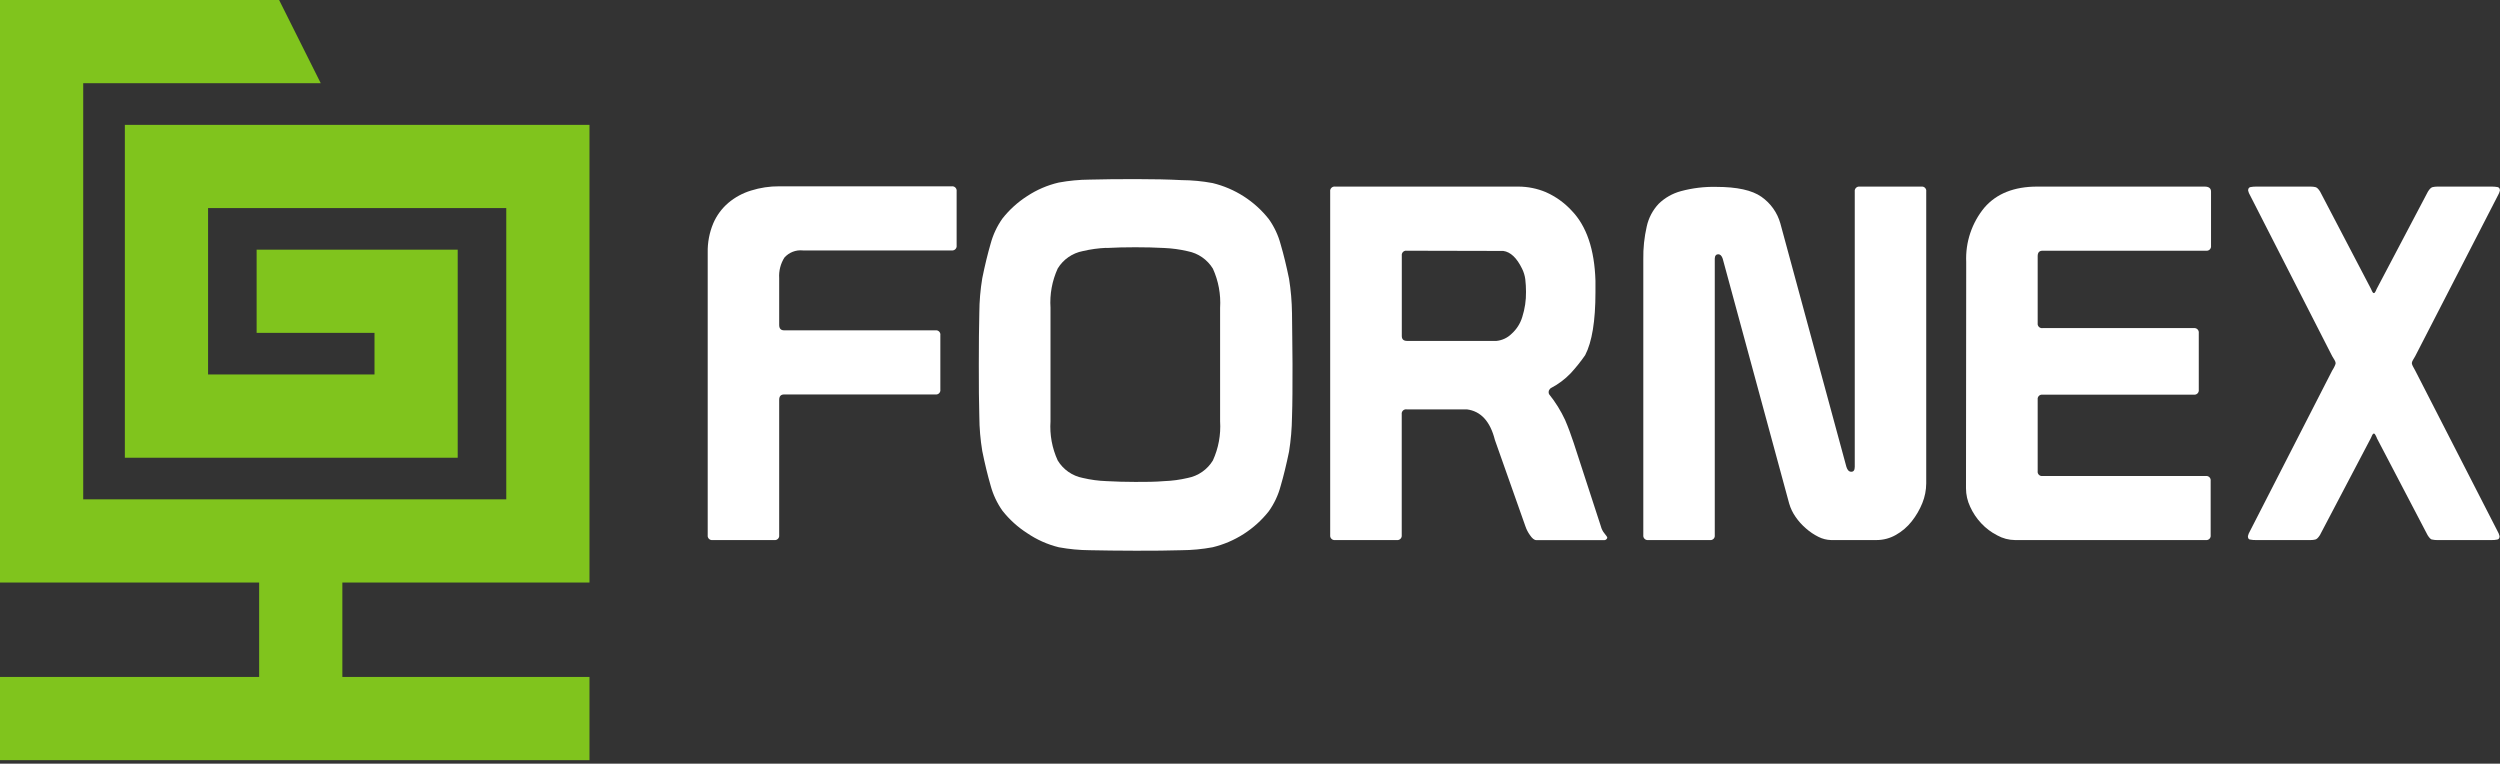
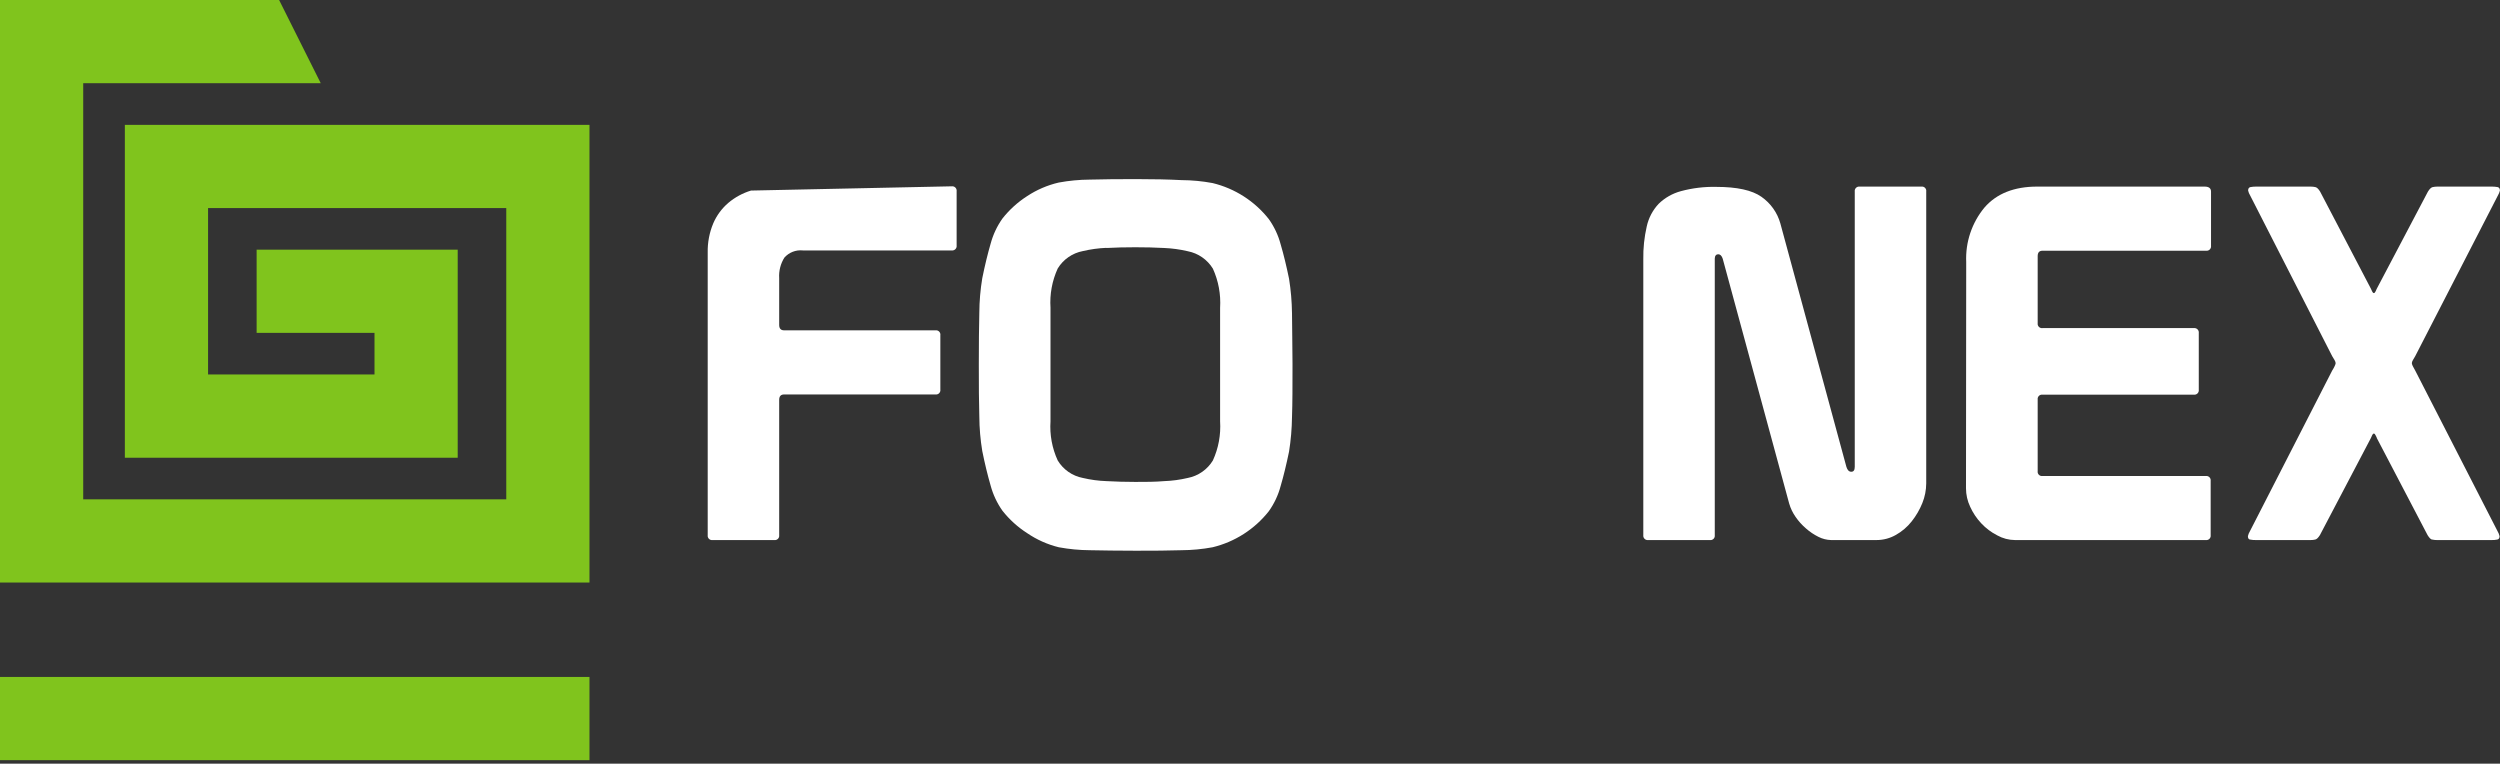
<svg xmlns="http://www.w3.org/2000/svg" width="347px" viewBox="0 0 347 106" version="1.1">
  <rect x="0" y="0" width="347" height="106" fill="#333333" stroke="none" />
  <g id="Page-1" stroke="none" stroke-width="1" fill="none" fill-rule="evenodd">
    <g id="home-mob-02-copy" transform="translate(-15, -204)" fill-rule="nonzero">
      <g id="Asset-1all-Copy" transform="translate(15, 204)">
-         <polygon id="Path" fill="#80C41D" points="35.97 100.9 35.97 70.64 47.52 70.64 47.52 100.9 35.97 100.9" />
        <rect id="Rectangle" fill="#80C41D" x="0" y="93.96" width="81.82" height="11.55" />
        <polygon id="Path" fill="#80C41D" points="0 80.86 0 0 38.74 0 44.52 11.55 11.55 11.55 11.55 69.31 70.27 69.31 70.27 28.88 28.88 28.88 28.88 51.98 51.98 51.98 51.98 46.2 35.62 46.2 35.62 34.65 63.53 34.65 63.53 63.53 17.33 63.53 17.33 17.33 81.82 17.33 81.82 80.86 0 80.86" />
-         <path d="M98.23,35.07 C98.2,33.674 98.462,32.288 99,31 C99.471,29.906 100.186,28.935 101.09,28.16 C102.013,27.382 103.085,26.8 104.24,26.45 C105.511,26.049 106.837,25.85 108.17,25.86 L132.1,25.86 C132.288,25.836 132.477,25.902 132.61,26.037 C132.744,26.172 132.806,26.362 132.78,26.55 L132.78,34.07 C132.806,34.258 132.744,34.448 132.61,34.583 C132.477,34.718 132.288,34.784 132.1,34.76 L111.44,34.76 C110.472,34.657 109.514,35.029 108.87,35.76 C108.339,36.608 108.087,37.601 108.15,38.6 L108.15,45.1 C108.15,45.6 108.38,45.85 108.84,45.85 L129.84,45.85 C130.029,45.822 130.221,45.886 130.355,46.022 C130.49,46.159 130.551,46.351 130.52,46.54 L130.52,54.06 C130.551,54.249 130.49,54.441 130.355,54.578 C130.221,54.714 130.029,54.778 129.84,54.75 L108.84,54.75 C108.38,54.75 108.15,55 108.15,55.5 L108.15,74.28 C108.177,74.467 108.114,74.657 107.98,74.79 C107.847,74.924 107.657,74.987 107.47,74.96 L98.91,74.96 C98.723,74.987 98.533,74.924 98.4,74.79 C98.266,74.657 98.203,74.467 98.23,74.28 L98.23,35.07 Z" id="Path" fill="#FFFFFF" />
+         <path d="M98.23,35.07 C98.2,33.674 98.462,32.288 99,31 C99.471,29.906 100.186,28.935 101.09,28.16 C102.013,27.382 103.085,26.8 104.24,26.45 L132.1,25.86 C132.288,25.836 132.477,25.902 132.61,26.037 C132.744,26.172 132.806,26.362 132.78,26.55 L132.78,34.07 C132.806,34.258 132.744,34.448 132.61,34.583 C132.477,34.718 132.288,34.784 132.1,34.76 L111.44,34.76 C110.472,34.657 109.514,35.029 108.87,35.76 C108.339,36.608 108.087,37.601 108.15,38.6 L108.15,45.1 C108.15,45.6 108.38,45.85 108.84,45.85 L129.84,45.85 C130.029,45.822 130.221,45.886 130.355,46.022 C130.49,46.159 130.551,46.351 130.52,46.54 L130.52,54.06 C130.551,54.249 130.49,54.441 130.355,54.578 C130.221,54.714 130.029,54.778 129.84,54.75 L108.84,54.75 C108.38,54.75 108.15,55 108.15,55.5 L108.15,74.28 C108.177,74.467 108.114,74.657 107.98,74.79 C107.847,74.924 107.657,74.987 107.47,74.96 L98.91,74.96 C98.723,74.987 98.533,74.924 98.4,74.79 C98.266,74.657 98.203,74.467 98.23,74.28 L98.23,35.07 Z" id="Path" fill="#FFFFFF" />
        <path d="M135.86,50.4 C135.86,47.733 135.883,45.4 135.93,43.4 C135.94,41.795 136.077,40.193 136.34,38.61 C136.7,36.83 137.09,35.24 137.5,33.82 C137.837,32.569 138.392,31.388 139.14,30.33 C140.102,29.109 141.261,28.058 142.57,27.22 C143.904,26.34 145.384,25.704 146.94,25.34 C148.365,25.076 149.811,24.939 151.26,24.93 C153.033,24.883 155.153,24.86 157.62,24.86 C160.087,24.86 162.213,24.907 164,25 C165.446,25.008 166.888,25.145 168.31,25.41 C171.397,26.156 174.143,27.917 176.11,30.41 C176.862,31.465 177.418,32.648 177.75,33.9 C178.17,35.32 178.55,36.9 178.92,38.69 C179.173,40.275 179.31,41.875 179.33,43.48 C179.33,45.48 179.4,47.77 179.4,50.48 L179.4,50.89 C179.4,53.58 179.4,55.89 179.33,57.89 C179.31,59.495 179.173,61.095 178.92,62.68 C178.55,64.46 178.17,66.05 177.75,67.47 C177.418,68.722 176.862,69.905 176.11,70.96 C174.143,73.453 171.397,75.214 168.31,75.96 C166.888,76.225 165.446,76.362 164,76.37 C162.22,76.423 160.1,76.447 157.64,76.44 C155.18,76.433 153.06,76.41 151.28,76.37 C149.831,76.361 148.385,76.224 146.96,75.96 C145.391,75.574 143.905,74.91 142.57,74 C141.261,73.162 140.102,72.111 139.14,70.89 C138.392,69.832 137.837,68.651 137.5,67.4 C137.09,65.98 136.7,64.4 136.34,62.61 C136.077,61.027 135.94,59.425 135.93,57.82 C135.877,55.86 135.853,53.527 135.86,50.82 L135.86,50.4 Z M153.58,34.4 C152.475,34.446 151.377,34.597 150.3,34.85 C148.847,35.127 147.579,36.006 146.81,37.27 C146.031,38.976 145.687,40.849 145.81,42.72 L145.81,58.47 C145.685,60.338 146.028,62.208 146.81,63.91 C147.575,65.18 148.844,66.063 150.3,66.34 C151.376,66.594 152.475,66.742 153.58,66.78 C154.86,66.85 156.2,66.89 157.58,66.89 C158.96,66.89 160.34,66.89 161.58,66.78 C162.685,66.742 163.784,66.594 164.86,66.34 C166.315,66.06 167.582,65.177 168.35,63.91 C169.127,62.207 169.47,60.338 169.35,58.47 L169.35,42.74 C169.468,40.869 169.125,38.997 168.35,37.29 C167.578,36.029 166.312,35.15 164.86,34.87 C163.783,34.617 162.685,34.466 161.58,34.42 C160.3,34.35 158.95,34.32 157.58,34.32 C156.21,34.32 154.86,34.35 153.58,34.42 L153.58,34.4 Z" id="Shape" fill="#FFFFFF" />
-         <path d="M185.33,25.9 L210.78,25.9 C212.071,25.906 213.348,26.164 214.54,26.66 C215.917,27.265 217.154,28.151 218.17,29.26 C220.223,31.4 221.317,34.637 221.45,38.97 L221.45,40.55 C221.45,44.55 220.973,47.467 220.02,49.3 C219.411,50.178 218.743,51.013 218.02,51.8 C217.21,52.648 216.263,53.354 215.22,53.89 C215.157,53.951 215.1,54.018 215.05,54.09 C214.981,54.19 214.946,54.309 214.95,54.43 C214.95,54.527 214.97,54.622 215.01,54.71 C215.896,55.812 216.645,57.017 217.24,58.3 C217.67,59.3 218.07,60.39 218.43,61.48 L222.2,73.05 C222.291,73.418 222.466,73.76 222.71,74.05 C222.96,74.35 223.09,74.54 223.09,74.63 C223.09,74.72 222.95,74.97 222.68,74.97 L213.24,74.97 C212.96,74.97 212.66,74.73 212.34,74.25 C212.08,73.885 211.875,73.484 211.73,73.06 L207.49,61.06 C206.85,58.51 205.55,57.06 203.59,56.82 L195.24,56.82 C195.053,56.793 194.863,56.856 194.73,56.99 C194.596,57.123 194.533,57.313 194.56,57.5 L194.56,74.28 C194.584,74.468 194.518,74.657 194.383,74.79 C194.248,74.924 194.058,74.986 193.87,74.96 L185.32,74.96 C185.132,74.986 184.942,74.924 184.807,74.79 C184.672,74.657 184.606,74.468 184.63,74.28 L184.63,26.59 C184.602,26.398 184.667,26.204 184.805,26.068 C184.944,25.932 185.138,25.869 185.33,25.9 Z M195.25,34.8 C195.063,34.773 194.873,34.836 194.74,34.97 C194.606,35.103 194.543,35.293 194.57,35.48 L194.57,46.64 C194.57,47.09 194.81,47.32 195.32,47.32 L207.7,47.32 C208.501,47.243 209.251,46.89 209.82,46.32 C210.513,45.696 211.022,44.893 211.29,44 C211.65,42.872 211.826,41.694 211.81,40.51 C211.81,39.925 211.776,39.341 211.71,38.76 C211.643,38.248 211.491,37.752 211.26,37.29 C210.53,35.79 209.66,34.97 208.66,34.83 L195.25,34.8 Z" id="Shape" fill="#FFFFFF" />
        <path d="M228.09,36 C228.064,34.46 228.225,32.922 228.57,31.42 C228.827,30.252 229.393,29.174 230.21,28.3 C231.077,27.452 232.148,26.843 233.32,26.53 C234.917,26.1 236.567,25.902 238.22,25.94 C241.093,25.94 243.18,26.397 244.48,27.31 C245.757,28.199 246.686,29.503 247.11,31 L256.28,64.8 C256.42,65.25 256.64,65.48 256.96,65.48 C257.28,65.48 257.44,65.25 257.44,64.8 L257.44,26.59 C257.414,26.402 257.476,26.212 257.61,26.077 C257.743,25.942 257.932,25.876 258.12,25.9 L266.68,25.9 C266.869,25.872 267.061,25.936 267.195,26.072 C267.33,26.209 267.391,26.401 267.36,26.59 L267.36,67.09 C267.356,68.029 267.173,68.959 266.82,69.83 C266.453,70.739 265.958,71.591 265.35,72.36 C264.75,73.124 264.006,73.763 263.16,74.24 C262.335,74.714 261.401,74.962 260.45,74.96 L254.16,74.96 C253.551,74.944 252.954,74.794 252.41,74.52 C251.781,74.208 251.196,73.815 250.67,73.35 C250.123,72.881 249.639,72.343 249.23,71.75 C248.834,71.186 248.533,70.561 248.34,69.9 L239.11,35.9 C238.97,35.49 238.76,35.29 238.49,35.29 C238.22,35.29 238.01,35.49 238.01,35.9 L238.01,74.28 C238.037,74.467 237.974,74.657 237.84,74.79 C237.707,74.924 237.517,74.987 237.33,74.96 L228.78,74.96 C228.592,74.986 228.402,74.924 228.267,74.79 C228.132,74.657 228.066,74.468 228.09,74.28 L228.09,36 Z" id="Path" fill="#FFFFFF" />
        <path d="M272.91,36.37 C272.787,33.624 273.689,30.929 275.44,28.81 C277.12,26.87 279.56,25.9 282.76,25.9 L306,25.9 C306.59,25.9 306.89,26.13 306.89,26.59 L306.89,34.11 C306.916,34.298 306.854,34.488 306.72,34.623 C306.587,34.758 306.398,34.824 306.21,34.8 L283.51,34.8 C283.05,34.8 282.83,35.05 282.83,35.55 L282.83,44.86 C282.803,45.047 282.866,45.237 283,45.37 C283.133,45.504 283.323,45.567 283.51,45.54 L304.51,45.54 C304.698,45.516 304.887,45.582 305.02,45.717 C305.154,45.852 305.216,46.042 305.19,46.23 L305.19,54.09 C305.216,54.278 305.154,54.468 305.02,54.603 C304.887,54.738 304.698,54.804 304.51,54.78 L283.51,54.78 C283.323,54.753 283.133,54.816 283,54.95 C282.866,55.083 282.803,55.273 282.83,55.46 L282.83,65.38 C282.799,65.569 282.86,65.761 282.995,65.898 C283.129,66.034 283.321,66.098 283.51,66.07 L306.16,66.07 C306.347,66.043 306.537,66.106 306.67,66.24 C306.804,66.373 306.867,66.563 306.84,66.75 L306.84,74.28 C306.867,74.467 306.804,74.657 306.67,74.79 C306.537,74.924 306.347,74.987 306.16,74.96 L279.68,74.96 C278.819,74.952 277.973,74.729 277.22,74.31 C276.388,73.887 275.637,73.322 275,72.64 C274.363,71.963 273.843,71.186 273.46,70.34 C273.08,69.54 272.882,68.666 272.88,67.78 L272.91,36.37 Z" id="Path" fill="#FFFFFF" />
        <path d="M322,74.28 C321.77,74.64 321.56,74.85 321.35,74.89 C321.137,74.94 320.919,74.963 320.7,74.96 L313.11,74.96 C312.845,74.967 312.58,74.944 312.32,74.89 C312.11,74.89 312.01,74.69 312.01,74.42 C312.064,74.176 312.159,73.943 312.29,73.73 L323.71,51.43 C323.825,51.254 323.929,51.07 324.02,50.88 C324.105,50.731 324.162,50.569 324.19,50.4 C324.164,50.24 324.106,50.087 324.02,49.95 C323.91,49.75 323.8,49.58 323.71,49.44 L312.32,27.13 C312.19,26.92 312.095,26.691 312.04,26.45 C312.04,26.18 312.14,26.02 312.35,25.97 C312.61,25.921 312.875,25.898 313.14,25.9 L320.73,25.9 C320.948,25.902 321.166,25.925 321.38,25.97 C321.59,26.02 321.8,26.22 322.03,26.59 L329.08,40.07 L329.25,40.44 C329.323,40.6 329.403,40.68 329.49,40.68 C329.577,40.68 329.657,40.6 329.73,40.44 C329.8,40.29 329.85,40.16 329.9,40.07 L337,26.59 C337.23,26.22 337.44,26.02 337.65,25.97 C337.864,25.925 338.082,25.902 338.3,25.9 L345.89,25.9 C346.155,25.898 346.419,25.922 346.68,25.97 C346.88,26.02 346.99,26.18 346.99,26.45 C346.93,26.689 346.836,26.918 346.71,27.13 L335.23,49.44 C335.137,49.58 335.037,49.75 334.93,49.95 C334.839,50.085 334.781,50.239 334.76,50.4 C334.783,50.57 334.84,50.734 334.93,50.88 C335.019,51.069 335.119,51.253 335.23,51.43 L346.66,73.73 C346.786,73.945 346.881,74.178 346.94,74.42 C346.94,74.69 346.83,74.85 346.63,74.89 C346.37,74.943 346.105,74.967 345.84,74.96 L338.25,74.96 C338.031,74.963 337.813,74.94 337.6,74.89 C337.39,74.89 337.18,74.64 336.95,74.28 L329.9,60.8 C329.9,60.71 329.8,60.58 329.73,60.42 C329.66,60.26 329.58,60.18 329.49,60.18 C329.4,60.18 329.32,60.26 329.25,60.42 L329.08,60.8 L322,74.28 Z" id="Path" fill="#FFFFFF" />
      </g>
    </g>
  </g>
</svg>